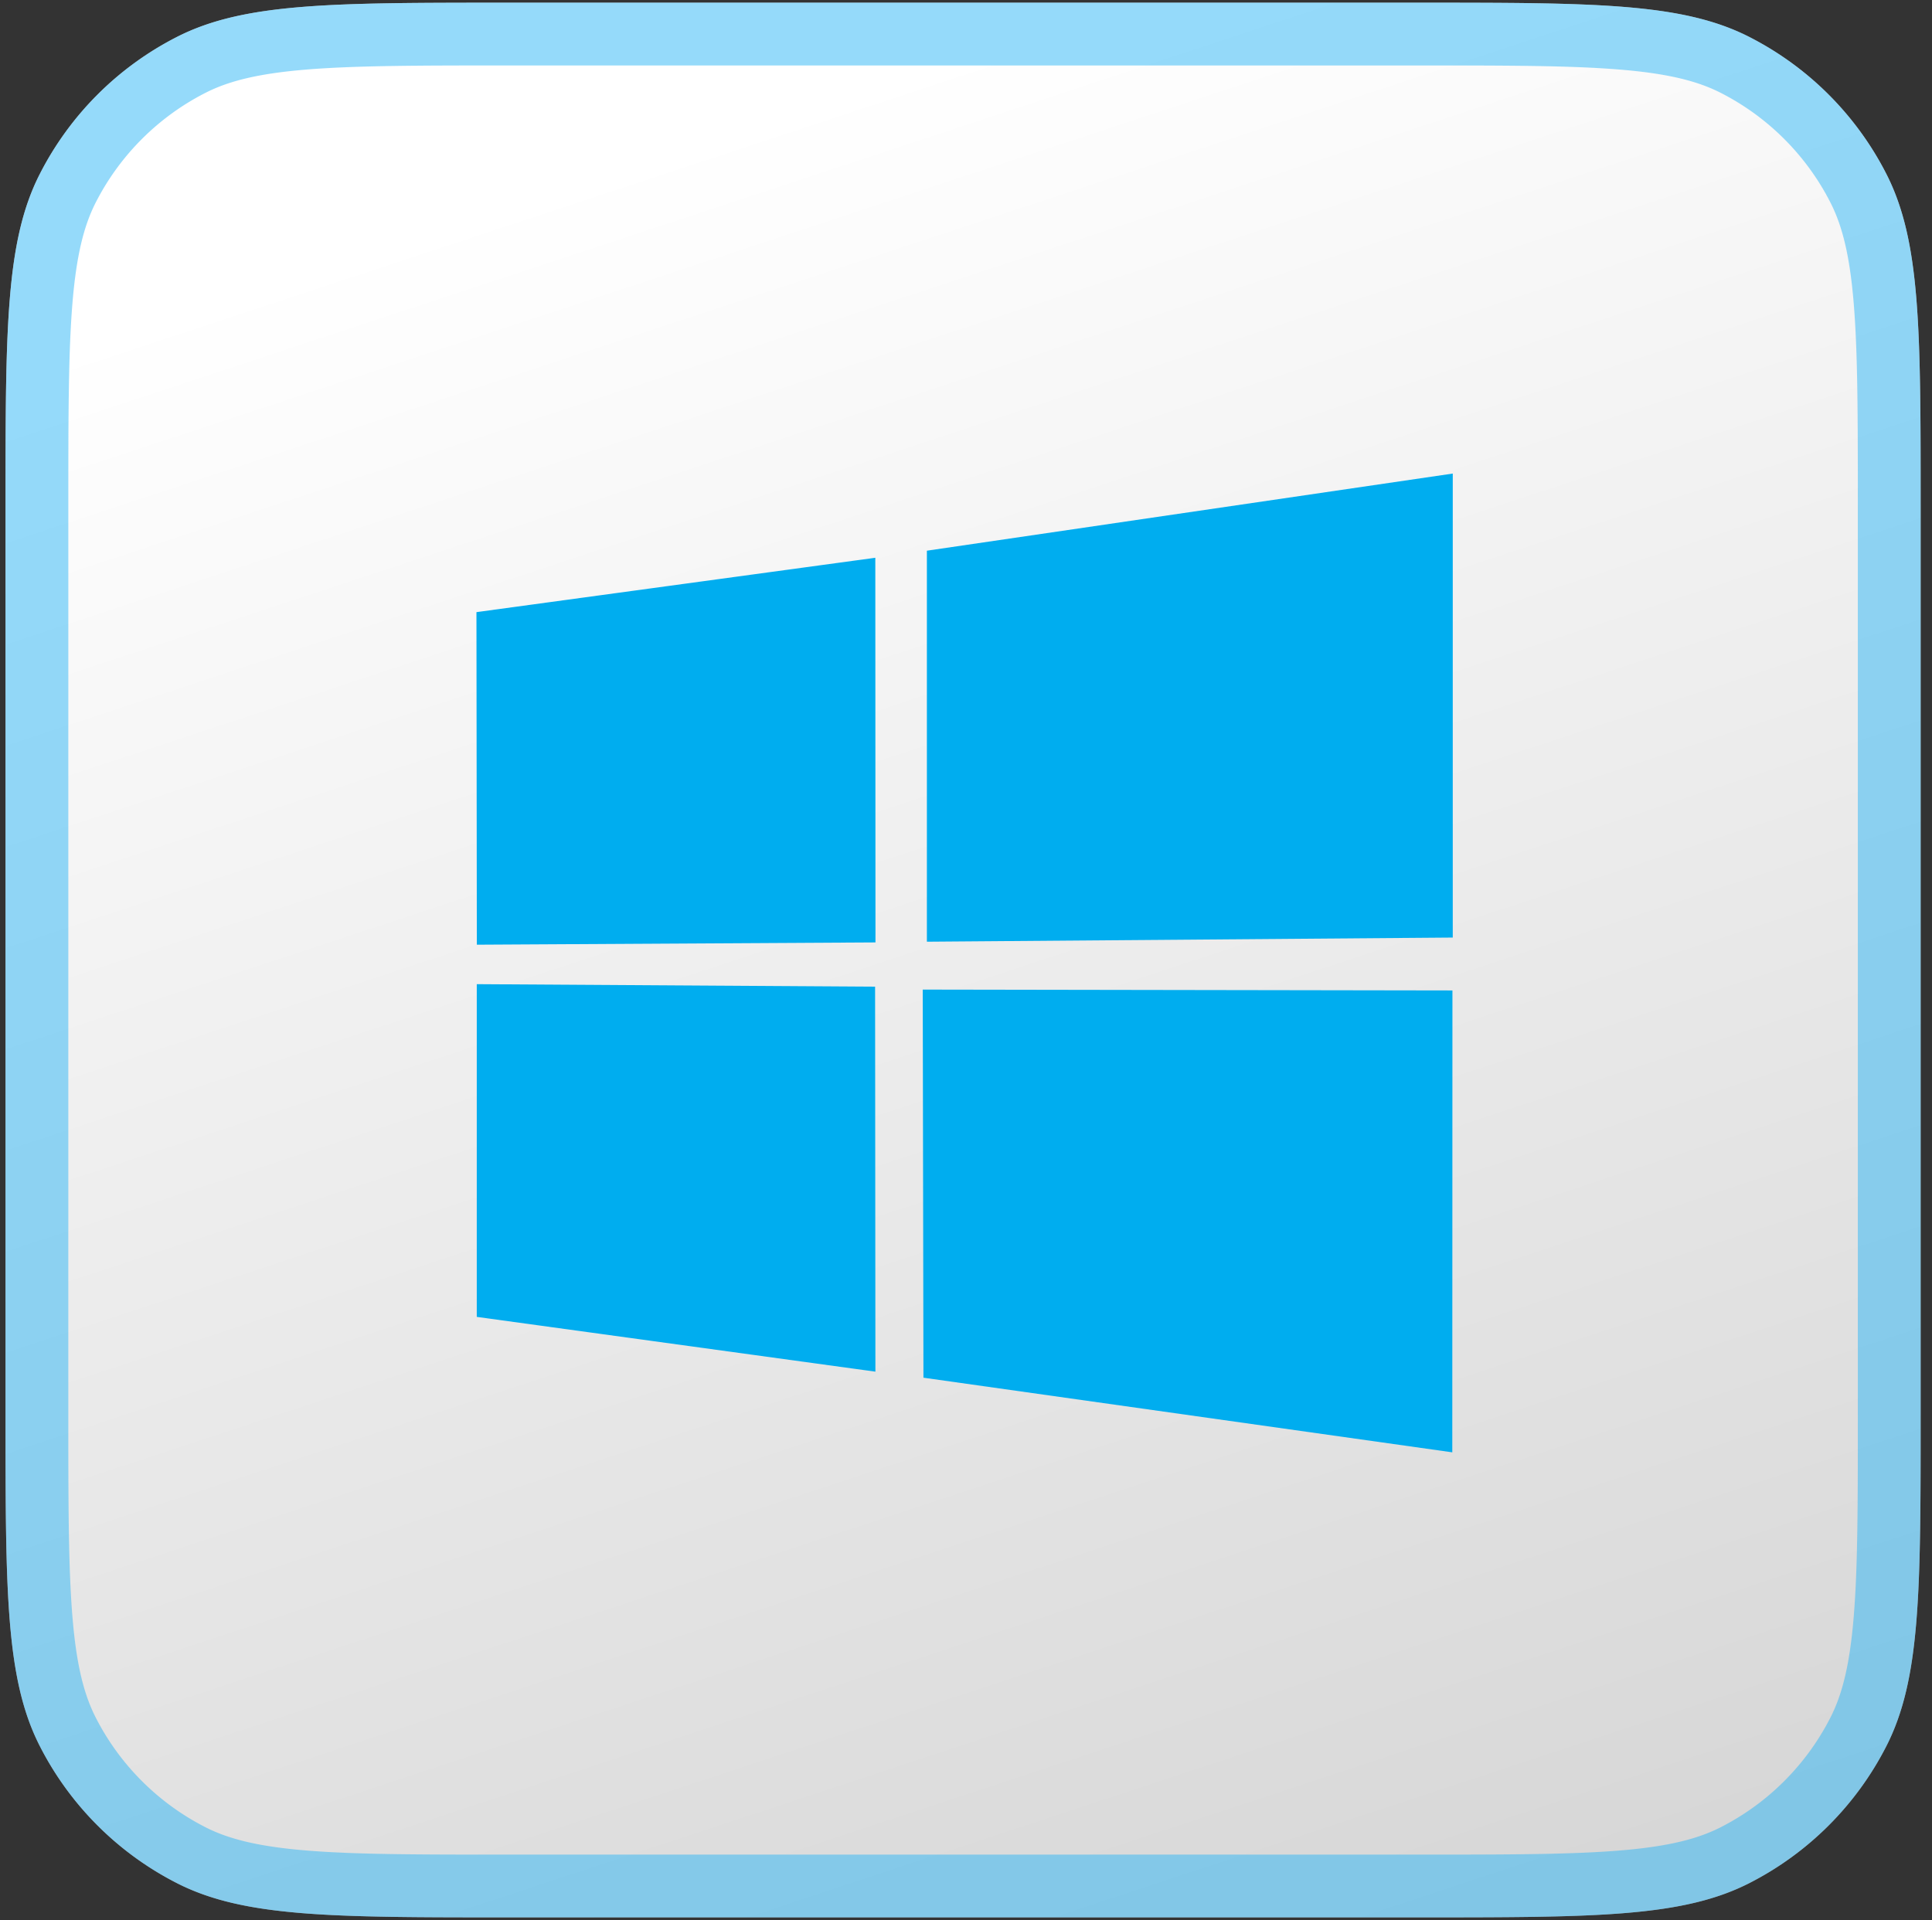
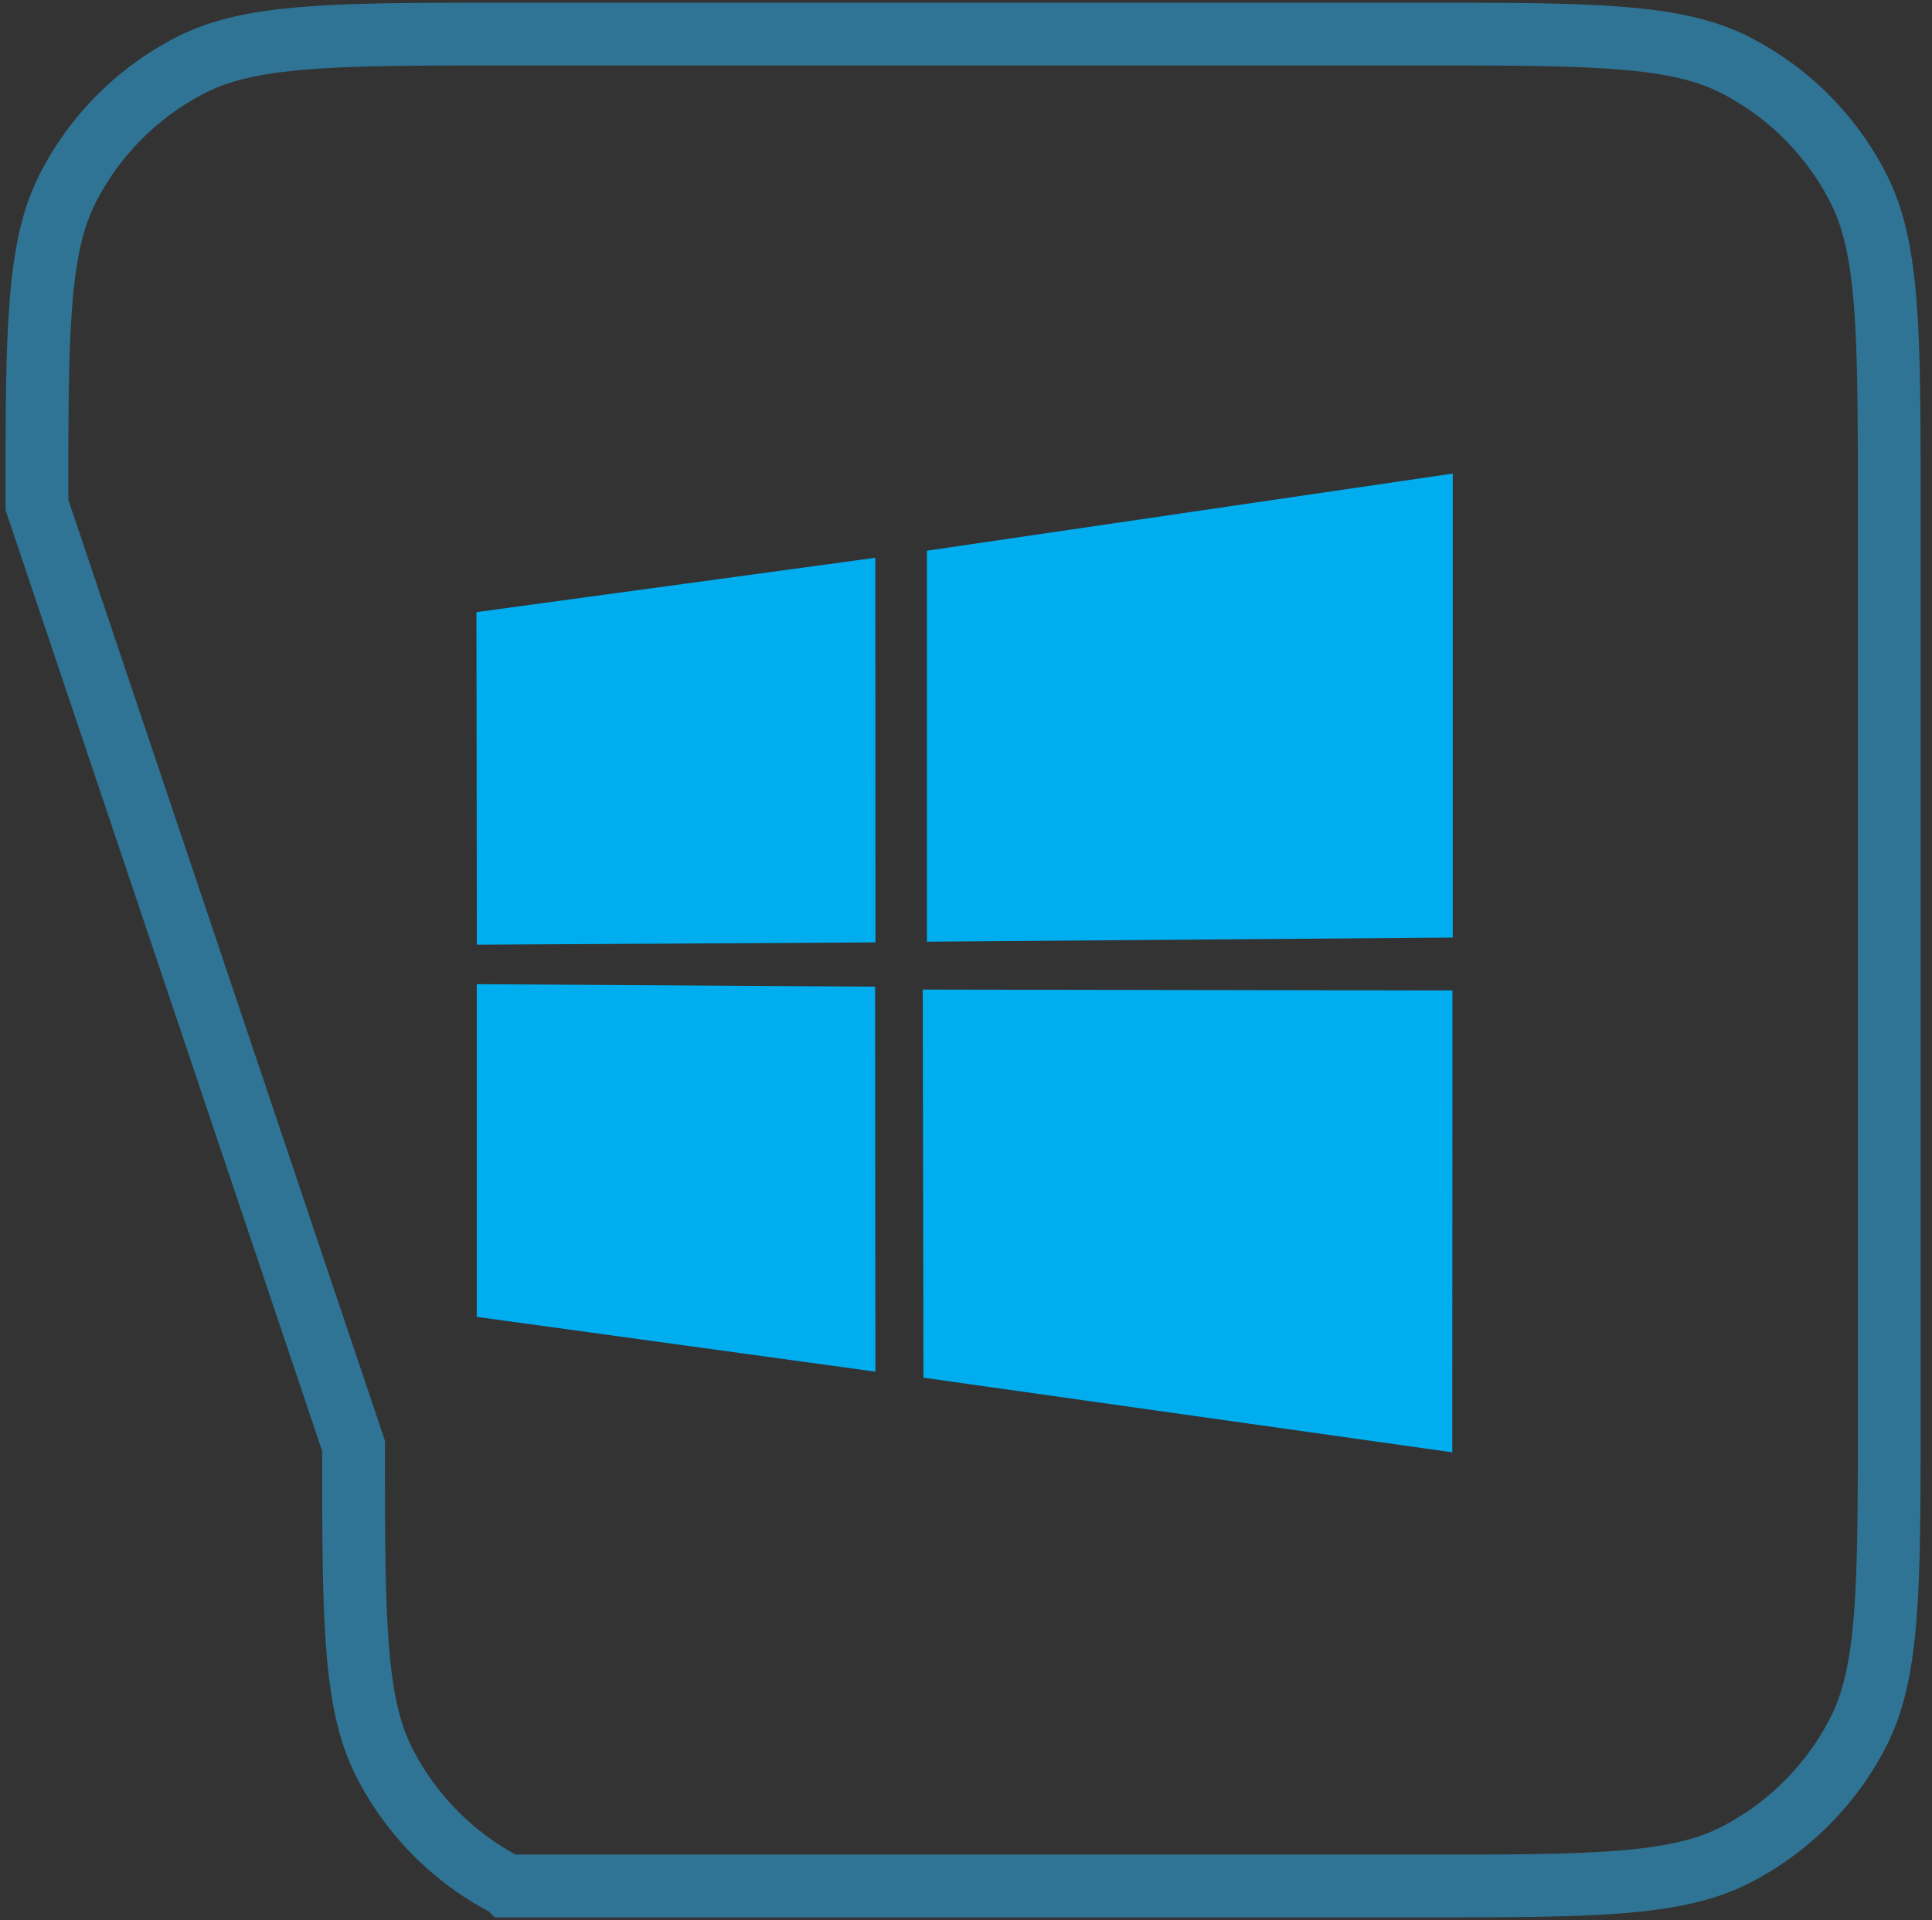
<svg xmlns="http://www.w3.org/2000/svg" width="168" height="167" fill="none">
  <rect width="100%" height="100%" fill="#333333" stroke="none" />
-   <path fill="url(#a)" d="M.481 43.914c0-15.29 0-22.934 2.976-28.774a27.3 27.3 0 0 1 11.93-11.93C21.228.234 28.873.234 44.162.234h79.17c15.29 0 22.934 0 28.774 2.976a27.3 27.3 0 0 1 11.931 11.93c2.975 5.84 2.975 13.485 2.975 28.774v79.17c0 15.29 0 22.935-2.975 28.774a27.3 27.3 0 0 1-11.931 11.931c-5.84 2.975-13.484 2.975-28.774 2.975h-79.17c-15.289 0-22.934 0-28.774-2.975a27.3 27.3 0 0 1-11.93-11.931C.481 146.019.481 138.374.481 123.084z" />
-   <path stroke="#2CB7F6" stroke-opacity=".5" stroke-width="5.46" d="M3.211 43.914c0-7.69.003-13.292.363-17.708.358-4.383 1.056-7.355 2.315-9.826A24.57 24.57 0 0 1 16.627 5.642c2.47-1.259 5.443-1.957 9.826-2.315 4.416-.36 10.019-.363 17.708-.363h79.17c7.69 0 13.293.002 17.709.363 4.383.358 7.355 1.056 9.826 2.315a24.57 24.57 0 0 1 10.737 10.738c1.259 2.47 1.957 5.443 2.315 9.826.361 4.416.363 10.019.363 17.708v79.17c0 7.69-.002 13.293-.363 17.709-.358 4.383-1.056 7.355-2.315 9.826a24.56 24.56 0 0 1-10.737 10.737c-2.471 1.259-5.443 1.957-9.826 2.315-4.416.361-10.019.363-17.709.363h-79.17c-7.69 0-13.292-.002-17.708-.363-4.383-.358-7.355-1.056-9.826-2.315a24.57 24.57 0 0 1-10.738-10.737c-1.259-2.471-1.957-5.443-2.315-9.826-.36-4.416-.363-10.019-.363-17.709z" />
+   <path stroke="#2CB7F6" stroke-opacity=".5" stroke-width="5.46" d="M3.211 43.914c0-7.69.003-13.292.363-17.708.358-4.383 1.056-7.355 2.315-9.826A24.57 24.57 0 0 1 16.627 5.642c2.47-1.259 5.443-1.957 9.826-2.315 4.416-.36 10.019-.363 17.708-.363h79.17c7.69 0 13.293.002 17.709.363 4.383.358 7.355 1.056 9.826 2.315a24.57 24.57 0 0 1 10.737 10.738c1.259 2.47 1.957 5.443 2.315 9.826.361 4.416.363 10.019.363 17.708v79.17c0 7.69-.002 13.293-.363 17.709-.358 4.383-1.056 7.355-2.315 9.826a24.56 24.56 0 0 1-10.737 10.737c-2.471 1.259-5.443 1.957-9.826 2.315-4.416.361-10.019.363-17.709.363h-79.17a24.57 24.57 0 0 1-10.738-10.737c-1.259-2.471-1.957-5.443-2.315-9.826-.36-4.416-.363-10.019-.363-17.709z" />
  <path fill="#00ADEF" d="m126.327 41.188-45.728 6.709v34.008l45.728-.361zm-84.869 44.41v28.938l34.664 4.764-.027-33.484zm38.78.464.061 33.763 45.987 6.491.013-40.172-46.061-.075zM41.43 53.24l.034 28.925 34.664-.198-.014-33.456z" />
  <defs>
    <linearGradient id="a" x1="75.489" x2="127.915" y1="7.085" y2="165.77" gradientUnits="userSpaceOnUse">
      <stop stop-color="#fff" />
      <stop offset="1" stop-color="#D7D7D7" />
    </linearGradient>
  </defs>
</svg>